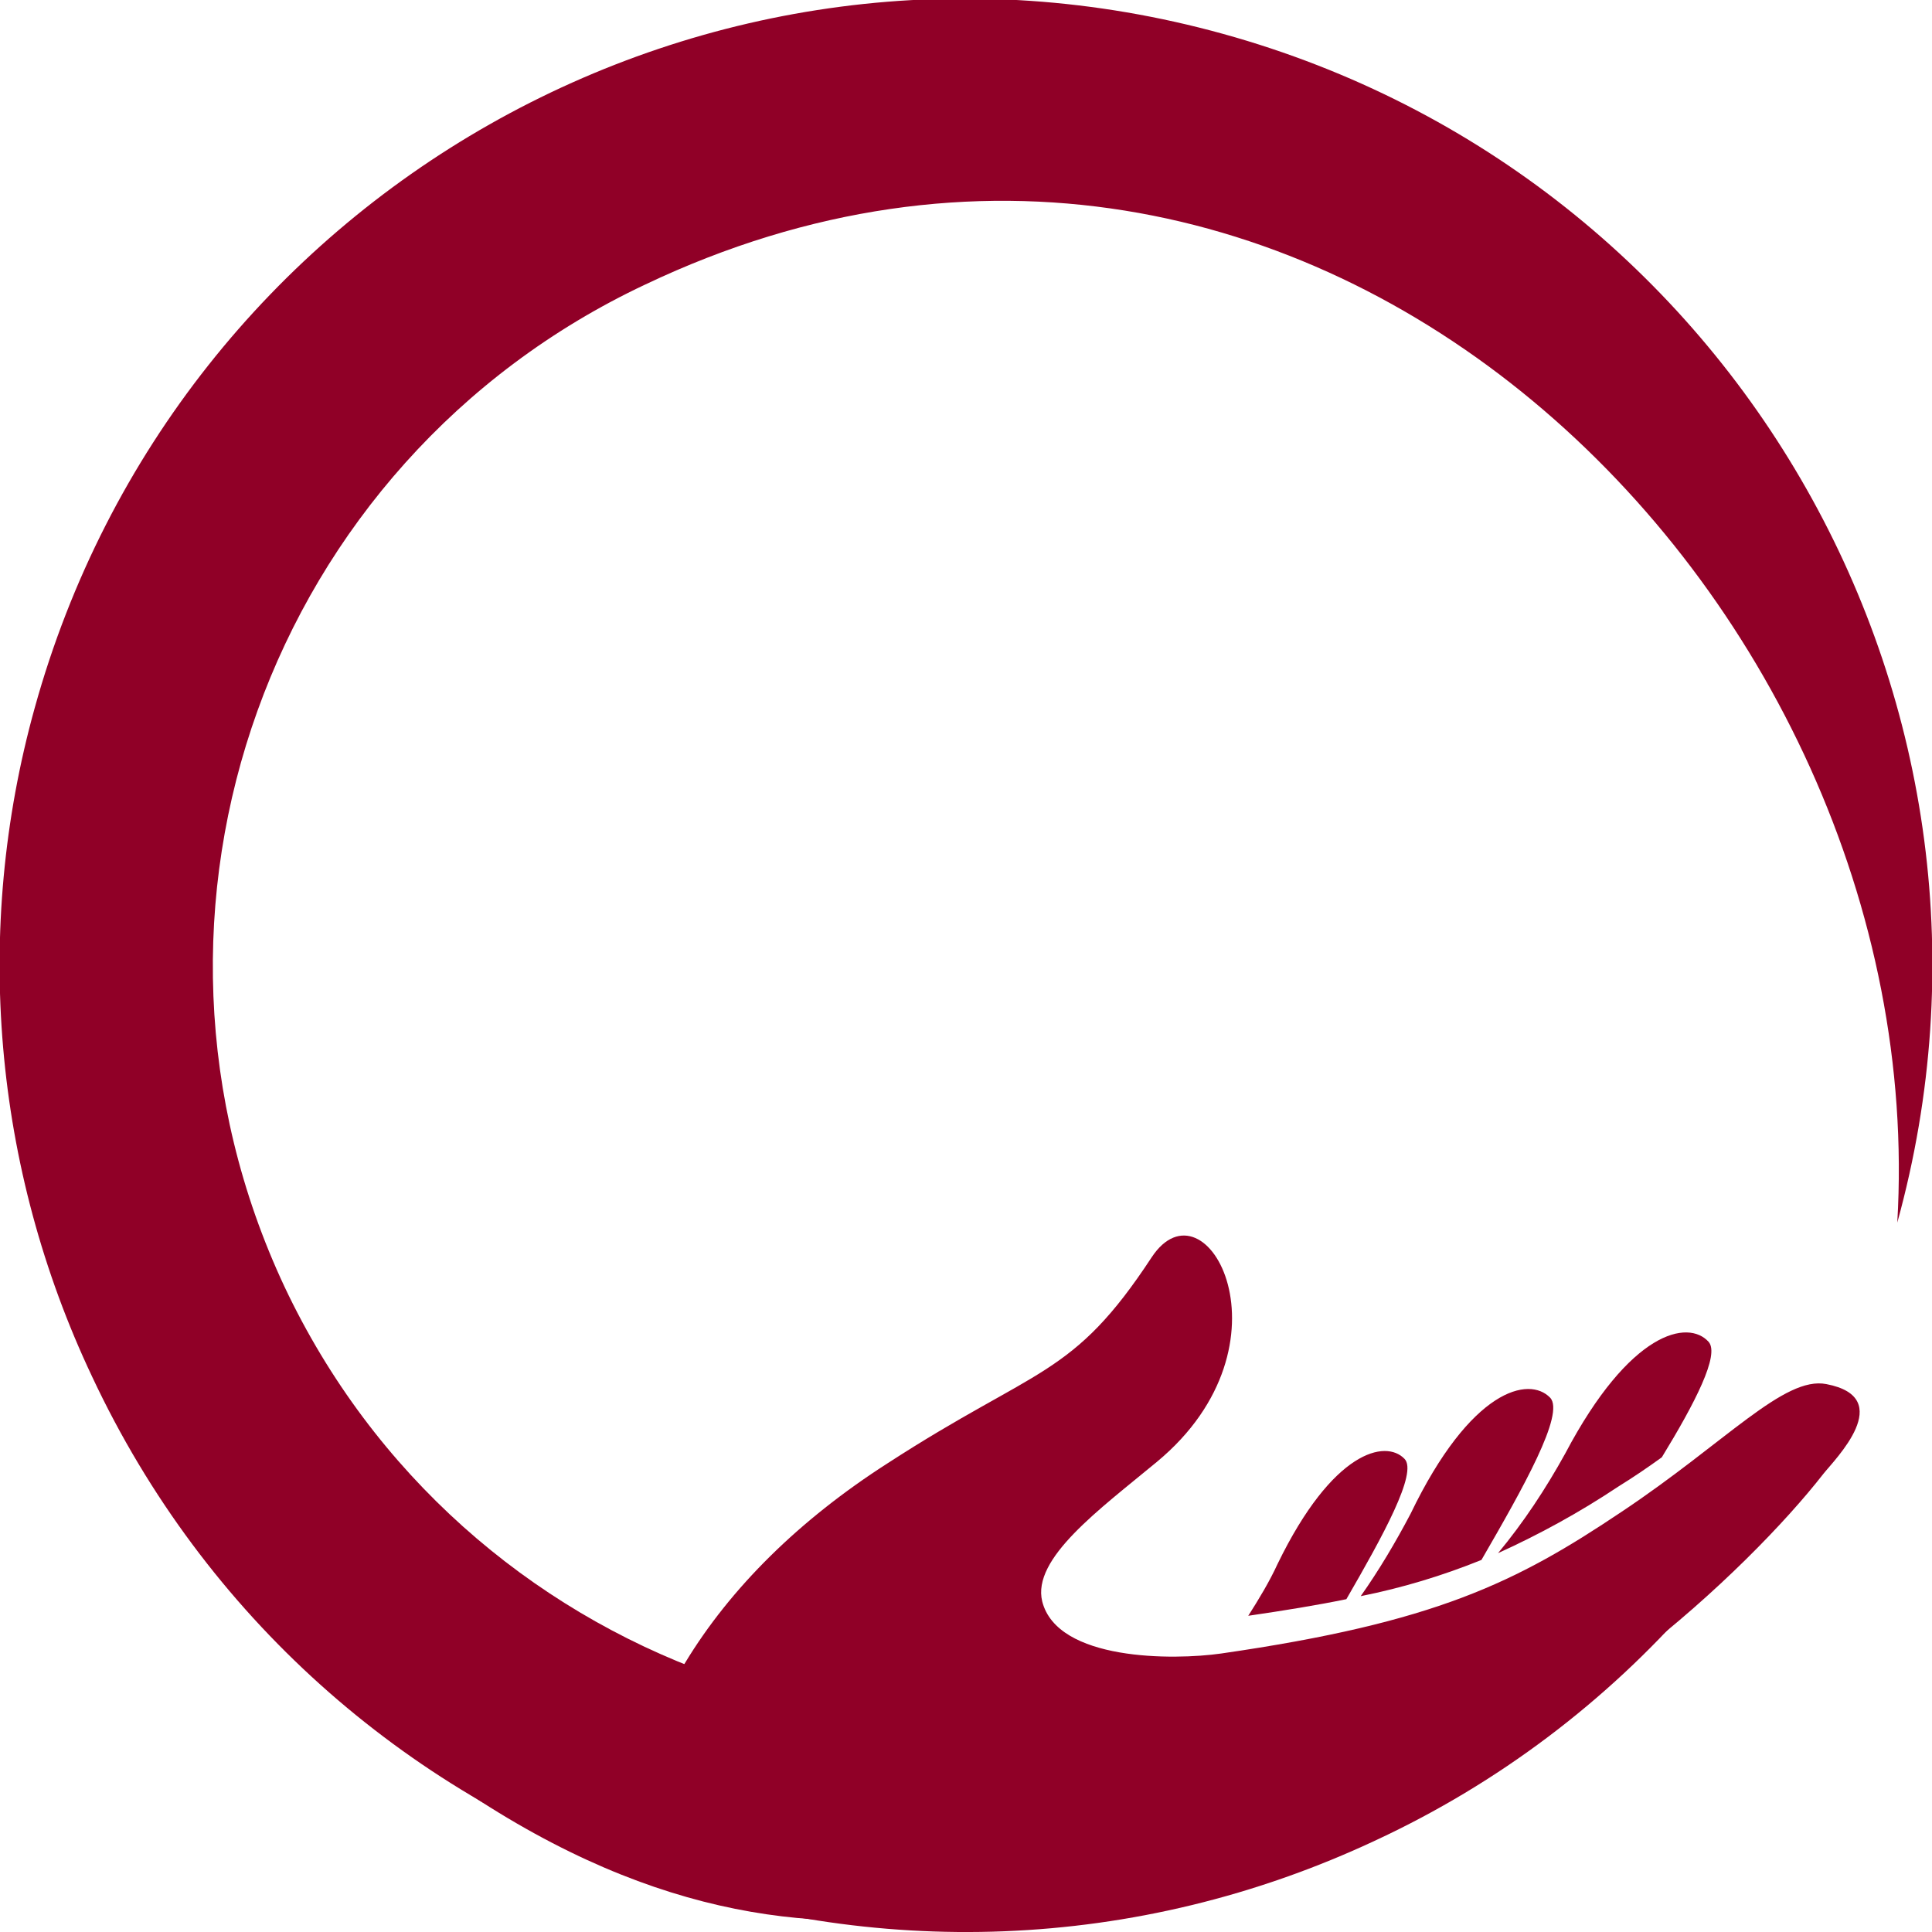
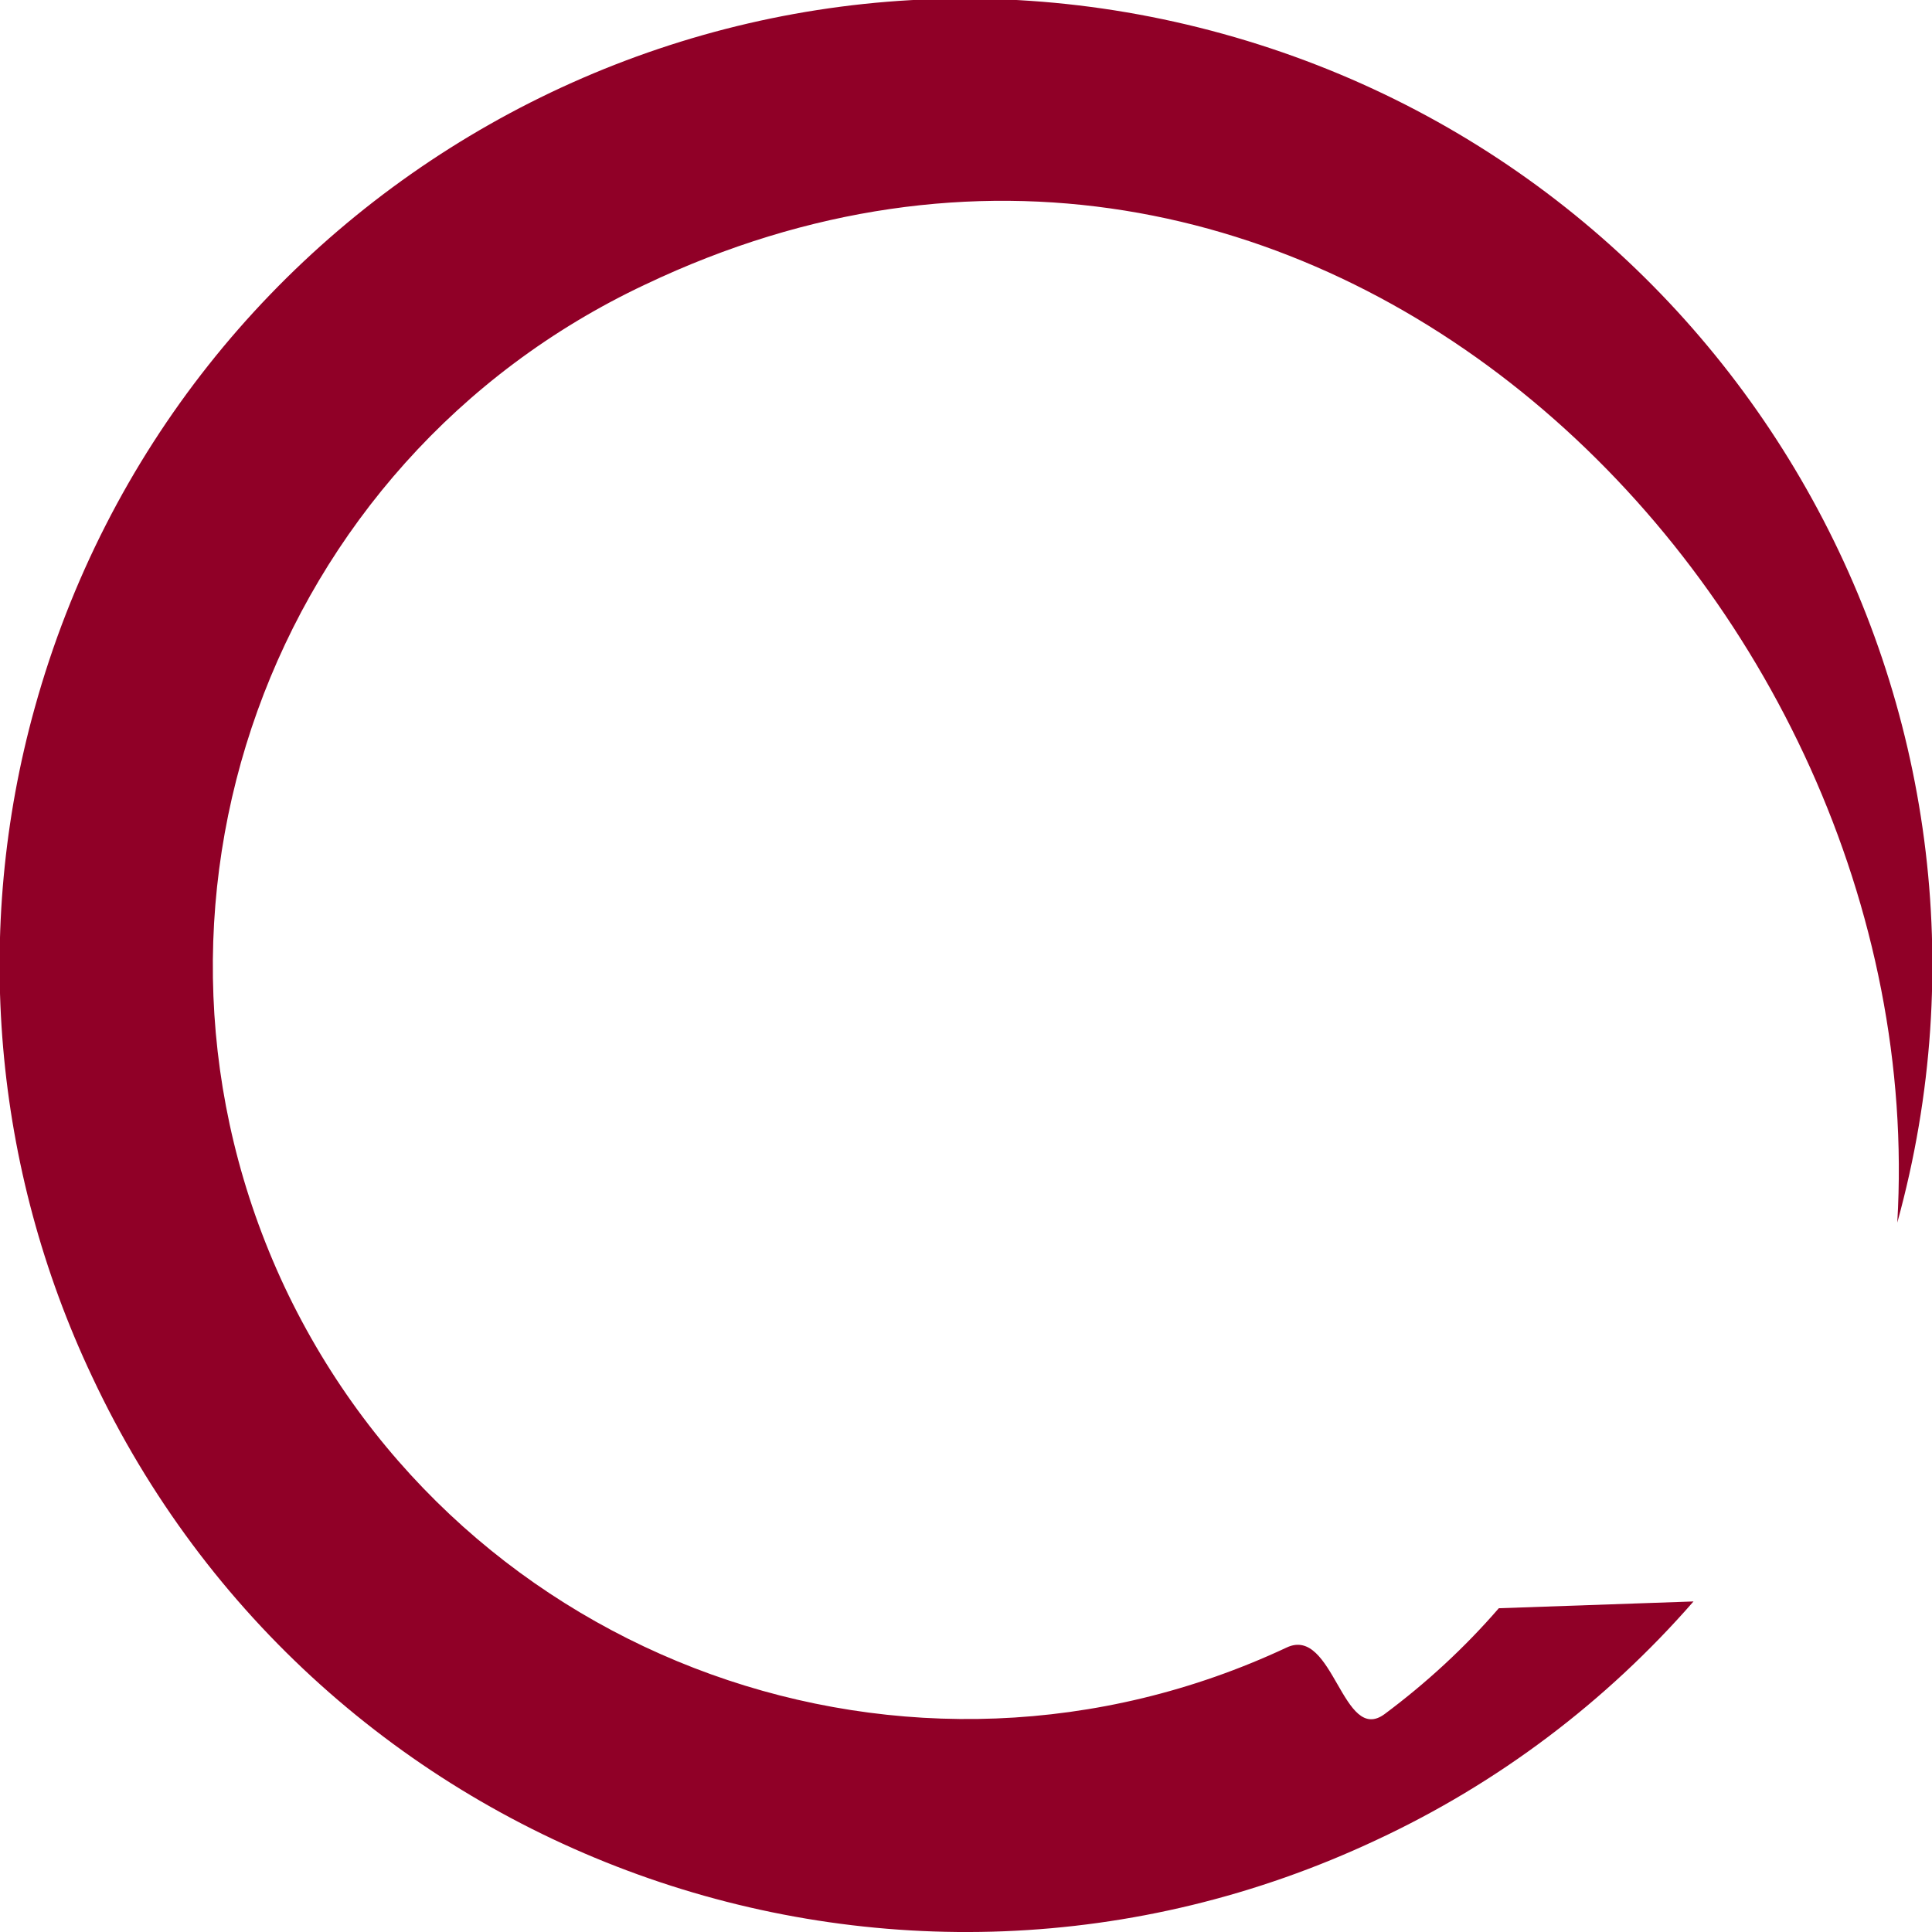
<svg xmlns="http://www.w3.org/2000/svg" id="Layer_1" x="0px" y="0px" viewBox="0 0 256 256" style="enable-background:new 0 0 256 256;" xml:space="preserve">
  <style type="text/css"> .st0{fill:#900027;} .st1{fill-rule:evenodd;clip-rule:evenodd;fill:#900027;} </style>
  <g id="Layer_2_1_">
    <g id="Layer_1-2">
      <path class="st0" d="M251.4,162c18.8-68.1-21.1-138.6-89.3-157.5S23.5,25.6,4.6,93.8c-8.2,29.5-5.5,60.9,7.6,88.6l0,0 c30,64,106.2,91.5,170.2,61.4c0,0,0,0,0,0l0,0c16.1-7.5,30.4-18.3,42-31.6l-25.8,0.9c-4.5,5.2-9.6,9.9-15.1,14 c-5.6,4.2-6.8-11.7-13-8.8l0,0c-49.9,23.4-109.3,2-132.8-47.8l0,0C14.3,120.6,35.6,61.2,85.5,37.7c0,0,0,0,0,0 C173-3.9,256.3,79,251.4,162z" />
-       <path class="st1" d="M58.8,235.4c52.6,37,88.4,10.1,120.8,3.1c25.7-5.6,52.1-30.5,62-43.2c1.5-1.9,9.8-10.1,0.4-11.9 c-5.6-1.1-13.3,7.7-27.1,16.9c-14,9.4-24.7,14.7-53.1,18.8c-6.3,0.9-21.7,1-23.7-6.9c-1.4-5.7,7.6-12.2,15.2-18.5 c18.8-15.6,6.5-38-0.7-27.1c-10.5,16-15.1,14.4-35,27.3c-11.7,7.5-20.8,16.5-26.8,26.4C78.6,240.9,37.7,209.6,58.8,235.4z M180.3,211.5c5.5-1.1,10.8-2.7,16-4.8c5.5-9.5,11.1-19.4,9.1-21.5c-2.8-2.9-10.5-1.2-18.5,15.4 C184.9,204.4,182.7,208.1,180.3,211.5L180.3,211.5z M198.5,205.8c5.5-2.5,10.8-5.4,15.9-8.8c2.1-1.3,4-2.6,5.8-3.9 c4.4-7.2,7.7-13.6,6.2-15.3c-2.7-3-10.4-1.5-19,14.8C204.8,197.3,201.9,201.7,198.5,205.8L198.5,205.8z M165.4,214.1 c4.8-0.7,9.1-1.4,13-2.2c4.8-8.3,9.5-16.8,7.7-18.6c-2.5-2.6-9.5-1.1-16.8,13.9C168.2,209.6,166.8,211.9,165.4,214.1L165.4,214.1z " />
    </g>
  </g>
</svg>